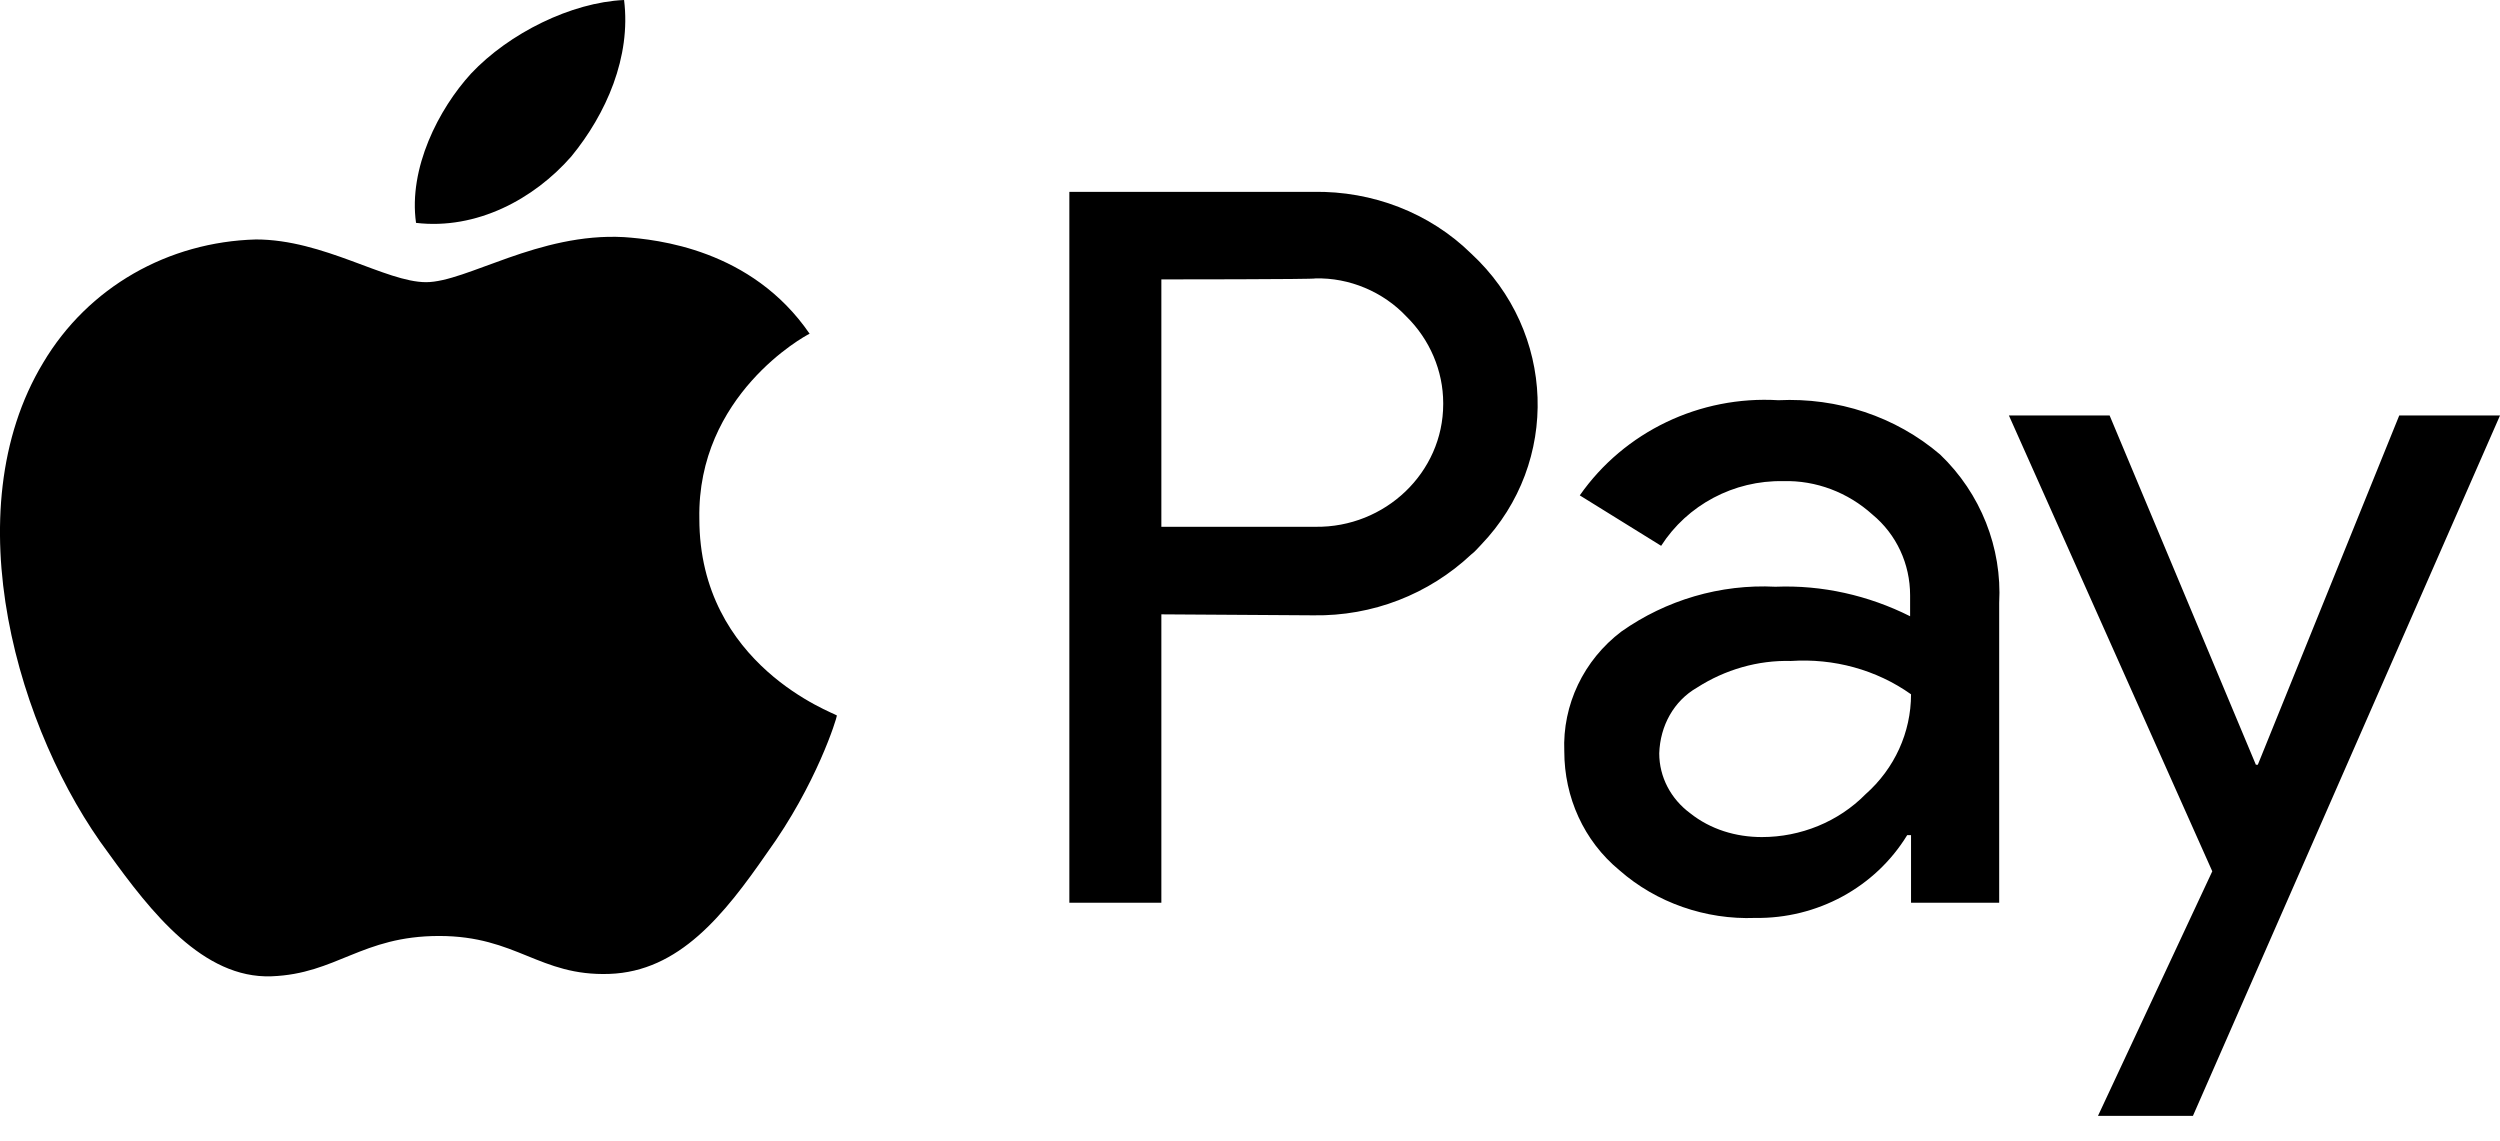
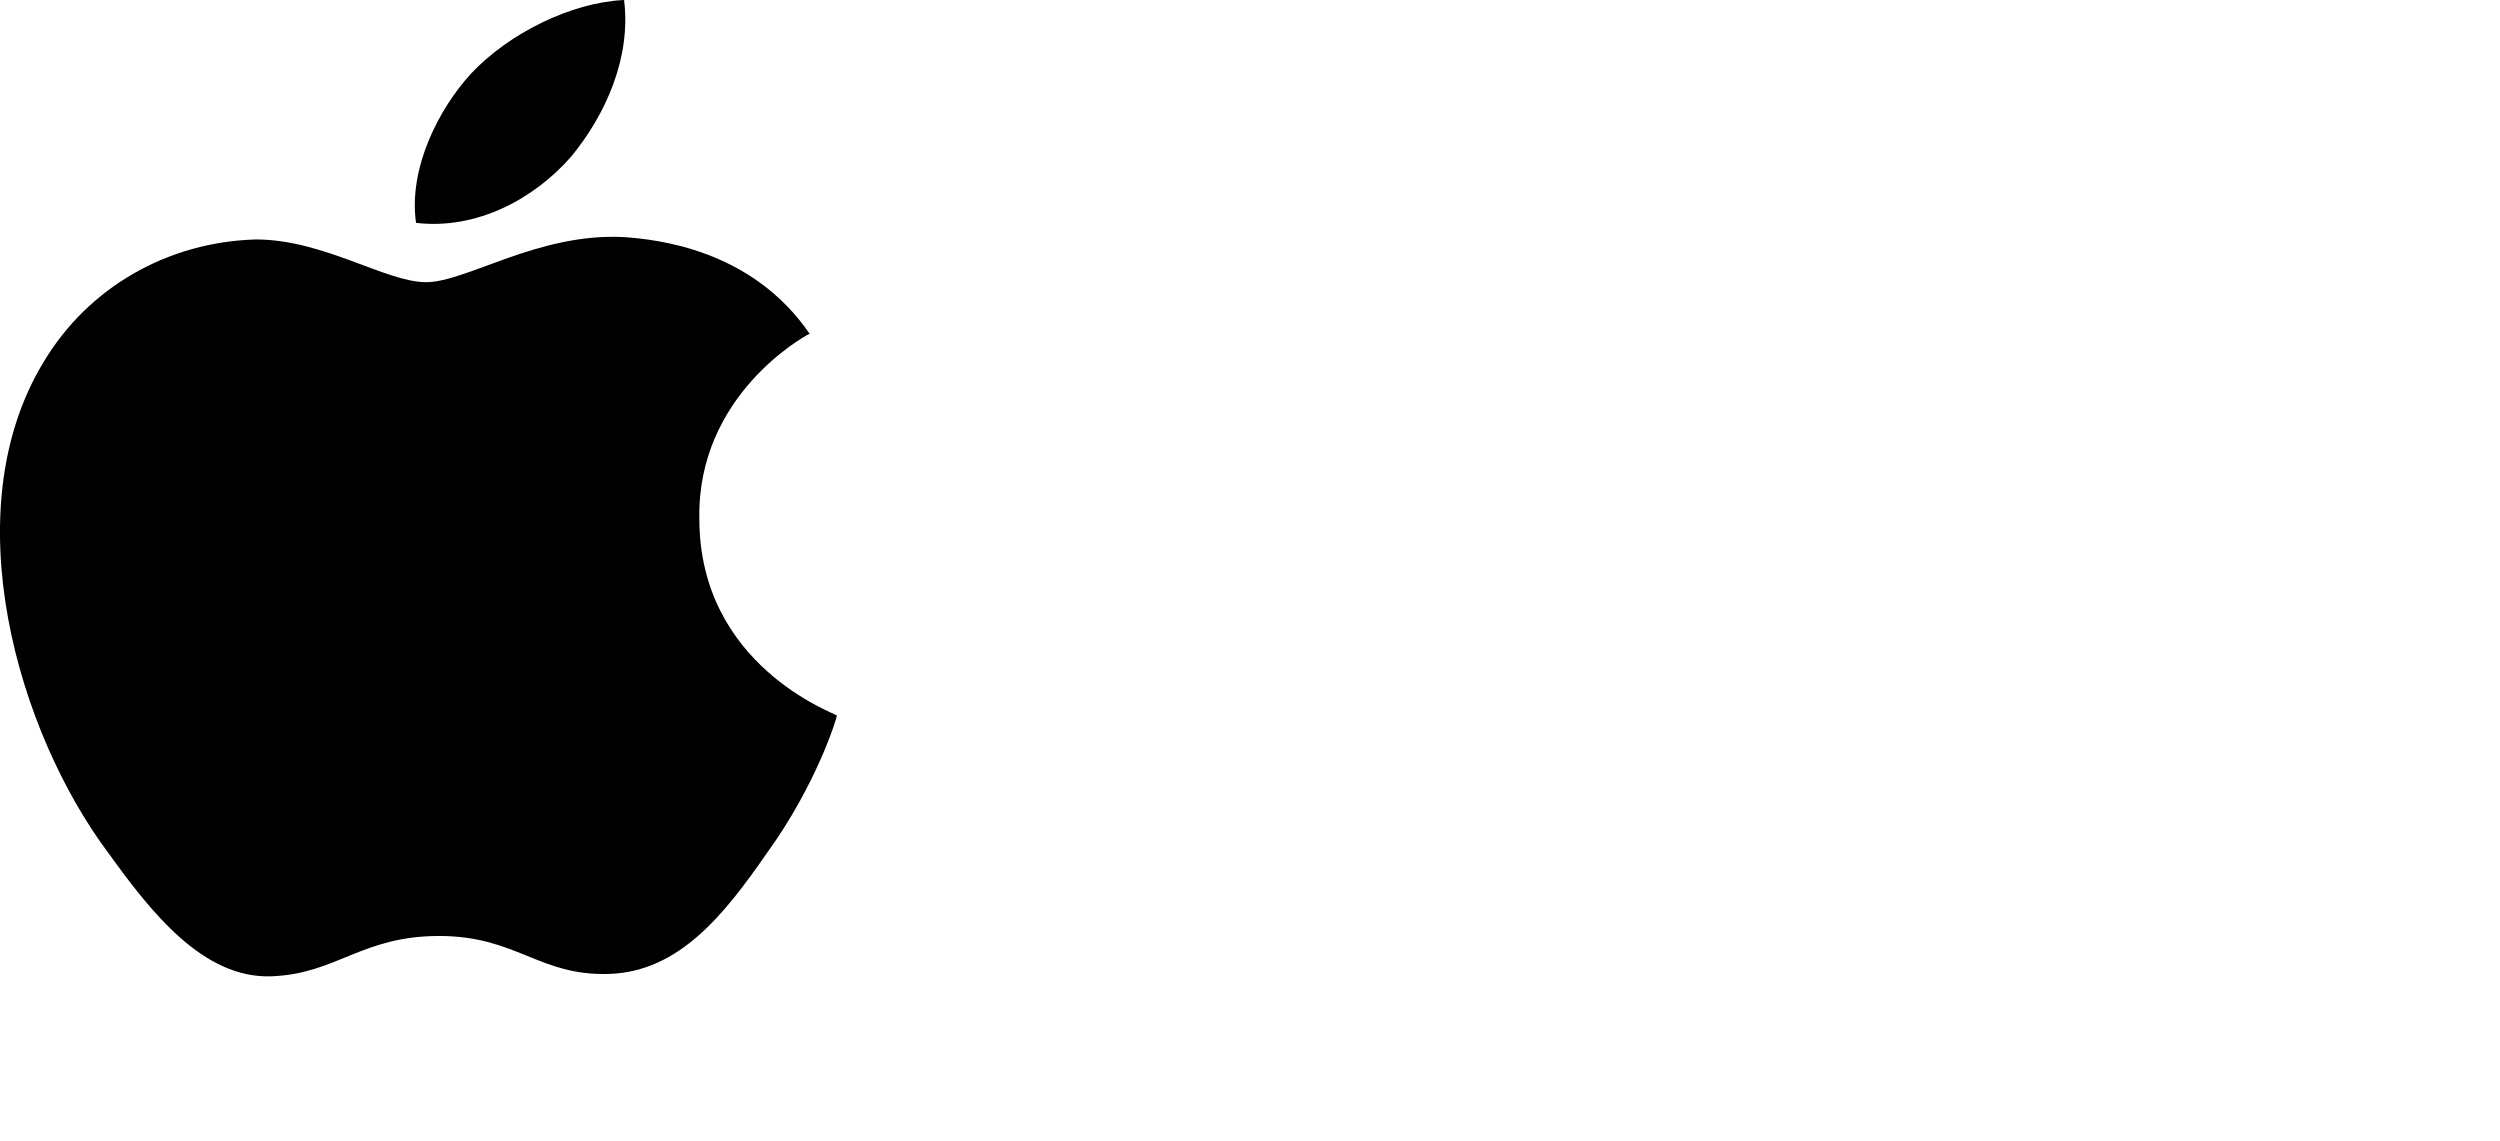
<svg xmlns="http://www.w3.org/2000/svg" width="46" height="21" viewBox="0 0 46 21" fill="none">
  <g id="apple pay">
-     <path id="Vector" d="M21.369 11.304V16.61H19.676V3.53H24.167C25.254 3.512 26.306 3.915 27.072 4.668C28.623 6.104 28.712 8.503 27.25 10.026C27.197 10.079 27.143 10.149 27.072 10.201C26.288 10.937 25.254 11.339 24.167 11.322L21.369 11.304ZM21.369 5.141V9.693H24.203C25.486 9.711 26.555 8.695 26.555 7.435C26.555 7.435 26.555 7.435 26.555 7.417C26.555 6.822 26.306 6.244 25.878 5.824C25.45 5.368 24.826 5.106 24.203 5.123C24.203 5.141 21.369 5.141 21.369 5.141ZM32.722 7.364C33.809 7.312 34.878 7.662 35.698 8.363C36.447 9.08 36.839 10.079 36.785 11.094V16.61H35.163V15.367H35.092C34.504 16.329 33.435 16.907 32.294 16.89C31.385 16.925 30.476 16.61 29.799 16.014C29.14 15.472 28.783 14.666 28.783 13.826C28.747 12.968 29.14 12.145 29.835 11.619C30.654 11.042 31.652 10.744 32.668 10.796C33.524 10.761 34.379 10.954 35.146 11.339V10.954C35.146 10.376 34.896 9.833 34.451 9.466C34.005 9.063 33.417 8.835 32.811 8.853C31.902 8.835 31.047 9.291 30.565 10.043L29.068 9.115C29.888 7.942 31.278 7.277 32.722 7.364ZM30.53 13.861C30.53 14.298 30.744 14.701 31.1 14.964C31.474 15.261 31.938 15.402 32.419 15.402C33.132 15.402 33.827 15.121 34.326 14.614C34.861 14.141 35.163 13.475 35.163 12.775C34.522 12.32 33.738 12.11 32.954 12.162C32.348 12.145 31.742 12.32 31.225 12.652C30.797 12.898 30.547 13.353 30.53 13.861ZM46 7.645L40.35 20.532H38.603L40.706 16.032L36.964 7.645H38.817L41.508 14.071H41.544L44.146 7.645H46Z" fill="black" />
    <path id="Vector_2" d="M10.512 2.879C11.156 2.094 11.614 1.047 11.483 0C10.512 0.044 9.367 0.611 8.669 1.352C8.069 2.007 7.513 3.098 7.655 4.101C8.767 4.232 9.825 3.665 10.512 2.879ZM11.483 4.363C9.912 4.276 8.582 5.192 7.84 5.192C7.099 5.192 5.953 4.406 4.71 4.406C3.096 4.45 1.623 5.279 0.794 6.675C-0.864 9.424 0.336 13.481 1.994 15.695C2.779 16.786 3.739 18.008 4.993 17.964C6.193 17.92 6.651 17.222 8.08 17.222C9.509 17.222 9.923 17.964 11.21 17.92C12.497 17.877 13.326 16.83 14.112 15.695C15.028 14.43 15.399 13.209 15.399 13.165C15.355 13.121 12.868 12.249 12.868 9.544C12.825 7.275 14.799 6.184 14.897 6.141C13.828 4.581 12.083 4.406 11.483 4.363Z" fill="black" />
  </g>
</svg>